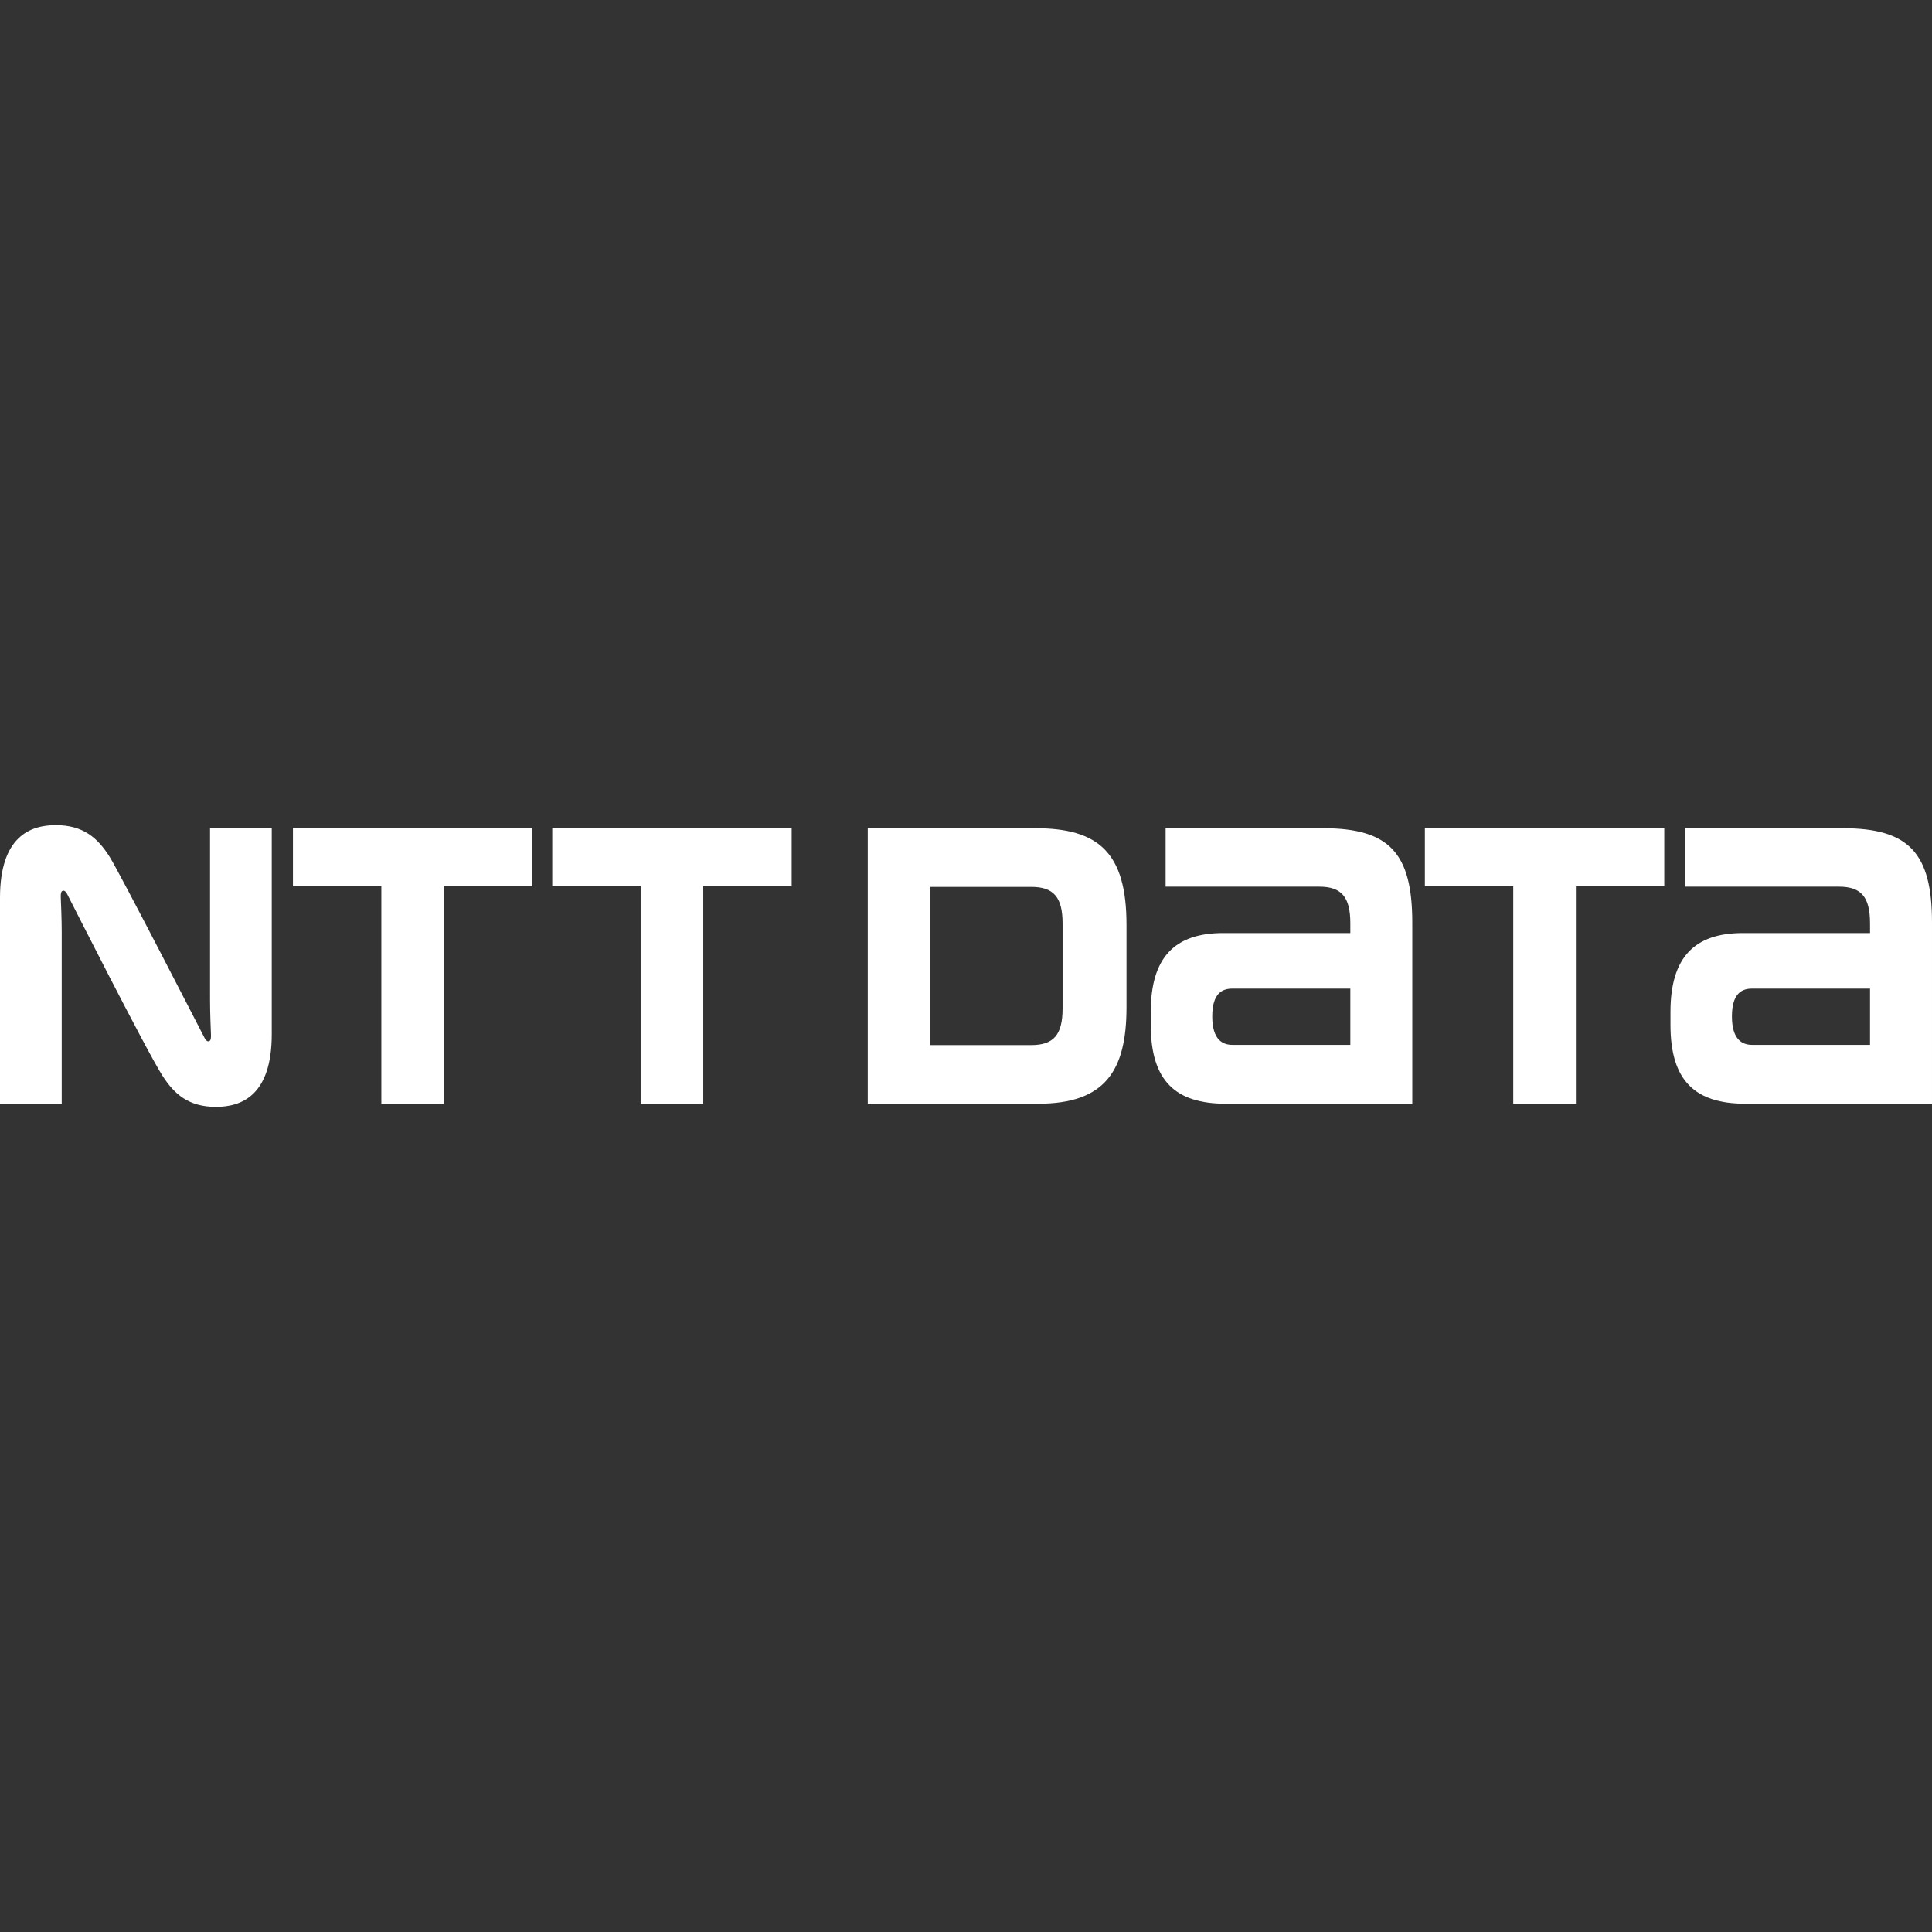
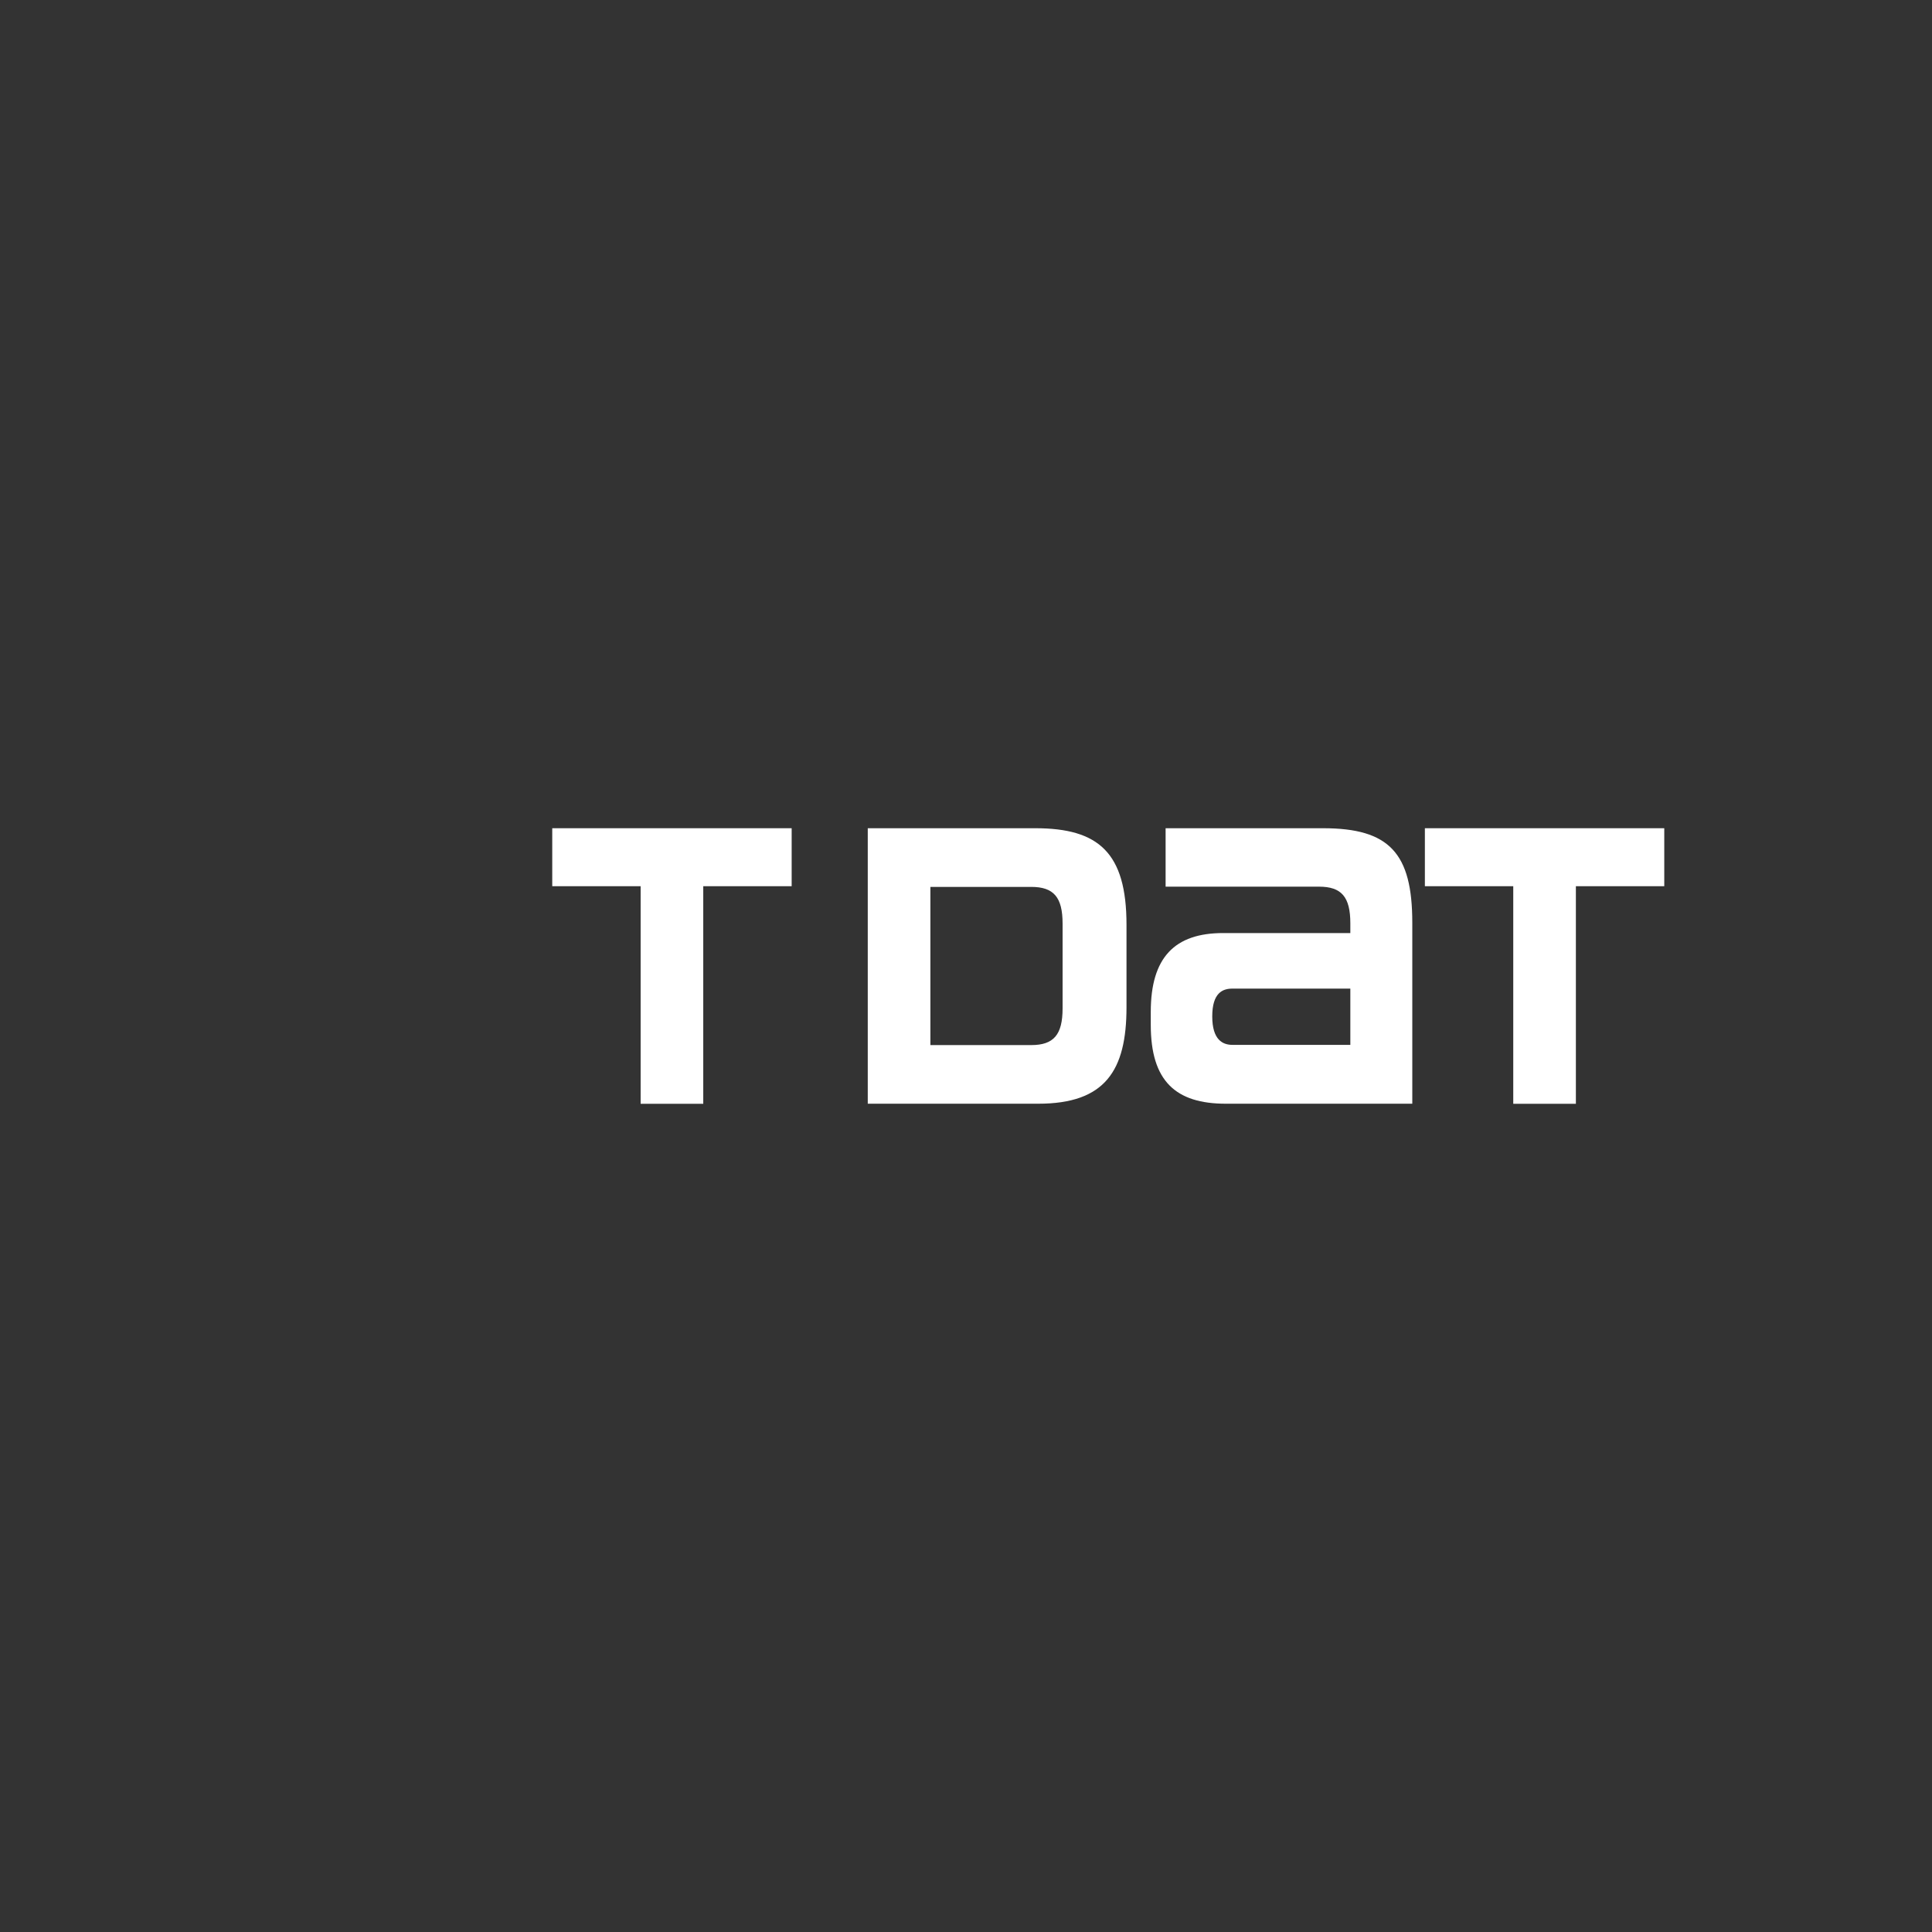
<svg xmlns="http://www.w3.org/2000/svg" id="Layer_1" viewBox="0 0 280 280">
  <rect x="0" y="0" width="280" height="280" fill="#333333" stroke="none" />
  <defs>
    <style>.cls-1{fill:#fff;}</style>
  </defs>
-   <path class="cls-1" d="M42.456,120.033v8.402h12.812v31.535h9.072v-31.535h12.812v-8.402h-34.696Z" />
  <path class="cls-1" d="M191.77,120.033h-22.841v8.469h22.238c3.26,0,4.534,1.49,4.534,5.313v1.41h-18.427c-7.007,0-10.495,3.506-10.495,11.427v1.886c0,8.147,3.615,11.421,10.877,11.421h27.024v-26.248c0-10.059-3.323-13.678-12.91-13.678ZM178.601,151.429c-1.375,0-2.913-.701-2.913-4.127,0-3.428,1.522-4.024,2.913-4.024h17.1v8.151h-17.1Z" />
-   <path class="cls-1" d="M267.086,120.033h-22.839v8.469h22.237c3.264,0,4.534,1.49,4.534,5.313,0,.019.004,1.085.004,1.41h-18.43c-7.006,0-10.494,3.506-10.494,11.427v1.886c0,8.147,3.615,11.421,10.876,11.421h27.026v-26.248c0-10.059-3.326-13.678-12.914-13.678ZM253.918,151.429c-1.374,0-2.913-.701-2.913-4.127,0-3.428,1.522-4.024,2.913-4.024h17.1v8.151h-17.1Z" />
  <path class="cls-1" d="M80.036,120.033v8.402h12.81v31.535h9.075v-31.535h12.813v-8.402h-34.698Z" />
  <path class="cls-1" d="M206.504,120.033v8.402h12.809v31.535h9.076v-31.535h12.809v-8.402h-34.694Z" />
  <path class="cls-1" d="M163.261,145.972v-11.948c0-10.463-4.057-13.991-13.209-13.991h-24.289v39.926h24.714c9.715,0,12.784-4.827,12.784-13.987ZM153.998,146.148c0,3.825-1.29,5.313-4.551,5.313h-14.609v-22.926h14.609c3.26,0,4.551,1.489,4.551,5.313v12.299Z" />
-   <path class="cls-1" d="M29.661,150.453c-.193-.367-12.317-23.986-13.797-26.313-1.71-2.687-3.79-4.553-7.777-4.553-3.703,0-8.087,1.644-8.087,10.534v29.858h8.945v-24.904c0-1.785-.112-4.436-.135-4.968-.019-.439,0-.854.222-.982.26-.147.515.091.689.423.174.333,11.412,22.563,13.8,26.313,1.711,2.687,3.791,4.554,7.779,4.554,3.7,0,8.084-1.645,8.084-10.535v-29.857h-8.943v24.903c0,1.789.107,4.437.131,4.97.019.439.004.853-.222.981-.256.15-.511-.092-.69-.422Z" />
</svg>